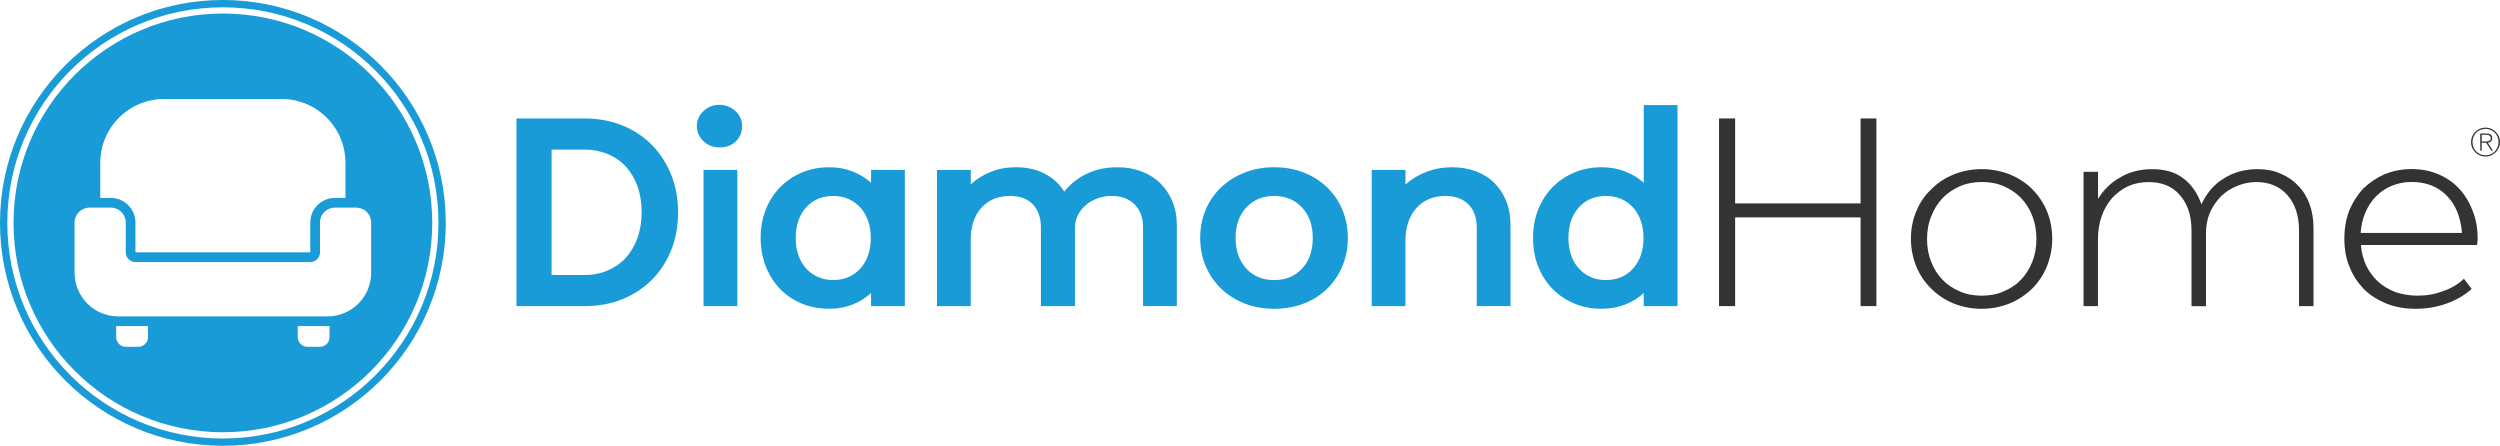
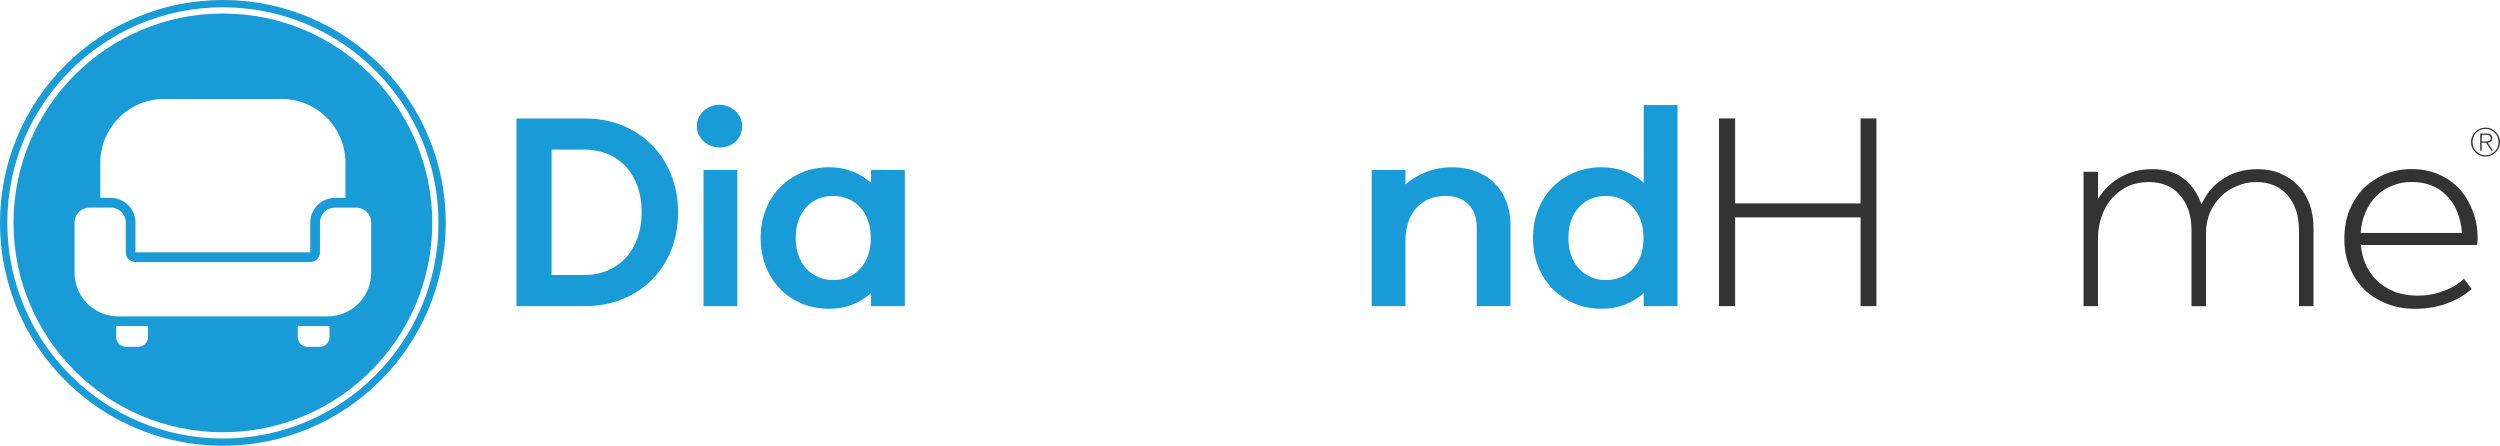
<svg xmlns="http://www.w3.org/2000/svg" version="1.1" id="Layer_1" x="0px" y="0px" viewBox="0 0 650.67 116.02" style="enable-background:new 0 0 650.67 116.02;" xml:space="preserve">
  <style type="text/css">
	.st0{enable-background:new    ;}
	.st1{fill:#199BD7;}
	.st2{fill:#333333;}
</style>
  <g>
    <g>
      <g class="st0">
        <path class="st1" d="M134.42,30.84h17.79c3.53,0,6.79,0.6,9.77,1.81c2.98,1.21,5.53,2.89,7.67,5.06     c2.14,2.16,3.81,4.74,5.02,7.74c1.21,3,1.81,6.27,1.81,9.8c0,3.58-0.59,6.86-1.78,9.84c-1.19,2.98-2.86,5.55-5.02,7.71     c-2.16,2.16-4.72,3.85-7.67,5.06c-2.95,1.21-6.22,1.81-9.8,1.81h-17.79V30.84z M152.07,71.58c2.23,0,4.27-0.39,6.1-1.19     c1.84-0.79,3.41-1.89,4.71-3.31c1.3-1.42,2.31-3.14,3.04-5.16c0.72-2.02,1.08-4.27,1.08-6.73s-0.36-4.7-1.08-6.7     c-0.72-2-1.73-3.71-3.04-5.13c-1.3-1.42-2.88-2.51-4.74-3.28c-1.86-0.77-3.91-1.15-6.14-1.15h-8.44v32.65H152.07z" />
        <path class="st1" d="M181.37,32.79c0-1.49,0.57-2.78,1.71-3.87c1.14-1.09,2.55-1.64,4.22-1.64c0.79,0,1.55,0.15,2.27,0.45     c0.72,0.3,1.35,0.7,1.88,1.19c0.53,0.49,0.95,1.07,1.25,1.74c0.3,0.67,0.45,1.38,0.45,2.13c0,1.63-0.55,2.96-1.64,4.01     c-1.09,1.05-2.5,1.57-4.22,1.57c-1.67,0-3.08-0.55-4.22-1.64C181.93,35.64,181.37,34.33,181.37,32.79z M191.9,79.67h-8.79V44.23     h8.79V79.67z" />
        <path class="st1" d="M235.5,44.23v35.44h-8.79v-3.42c-1.39,1.3-3.01,2.31-4.85,3.03c-1.84,0.72-3.85,1.08-6.03,1.08     c-2.65,0-5.07-0.46-7.25-1.39c-2.19-0.93-4.06-2.21-5.62-3.84c-1.56-1.63-2.78-3.57-3.66-5.82c-0.88-2.26-1.33-4.73-1.33-7.43     c0-2.65,0.44-5.09,1.33-7.32c0.88-2.23,2.12-4.16,3.7-5.79c1.58-1.63,3.46-2.91,5.65-3.84c2.18-0.93,4.58-1.4,7.18-1.4     c2.19,0,4.2,0.36,6.03,1.08c1.84,0.72,3.45,1.71,4.85,2.96v-3.35H235.5z M216.87,51c-2.93,0-5.29,1-7.08,3     c-1.79,2-2.69,4.65-2.69,7.95c0,1.63,0.23,3.12,0.7,4.46c0.46,1.35,1.13,2.5,1.99,3.45c0.86,0.95,1.89,1.7,3.1,2.23     c1.21,0.54,2.53,0.8,3.98,0.8c1.49,0,2.83-0.27,4.01-0.8c1.19-0.53,2.21-1.28,3.07-2.23c0.86-0.95,1.52-2.1,1.99-3.45     c0.46-1.35,0.7-2.84,0.7-4.46s-0.23-3.12-0.7-4.46c-0.46-1.35-1.13-2.5-1.99-3.45c-0.86-0.95-1.88-1.7-3.07-2.23     C219.7,51.27,218.36,51,216.87,51z" />
-         <path class="st1" d="M252.66,79.67h-8.79V44.23h8.79V48c1.49-1.4,3.22-2.49,5.2-3.28c1.98-0.79,4.15-1.19,6.52-1.19     c2.88,0,5.39,0.56,7.53,1.67c2.14,1.12,3.84,2.67,5.09,4.67c1.58-2,3.55-3.56,5.89-4.67c2.35-1.12,4.99-1.67,7.92-1.67     c2.28,0,4.37,0.36,6.28,1.08c1.91,0.72,3.53,1.74,4.88,3.07s2.41,2.91,3.17,4.74c0.77,1.84,1.15,3.9,1.15,6.17v21.07h-8.79V59.23     c0-2.56-0.73-4.57-2.2-6.03s-3.45-2.2-5.96-2.2c-1.3,0-2.54,0.21-3.7,0.63c-1.16,0.42-2.19,1.01-3.07,1.78     c-0.88,0.77-1.57,1.65-2.06,2.65s-0.73,2.1-0.73,3.31v20.3h-8.86V59.23c0-2.56-0.7-4.57-2.09-6.03c-1.4-1.46-3.35-2.2-5.86-2.2     c-3.21,0-5.73,1.04-7.57,3.1s-2.75,4.85-2.75,8.34V79.67z" />
-         <path class="st1" d="M331.62,80.37c-2.79,0-5.36-0.46-7.71-1.39c-2.35-0.93-4.37-2.21-6.07-3.84c-1.7-1.63-3.04-3.57-4.01-5.82     s-1.46-4.71-1.46-7.36c0-2.65,0.48-5.1,1.43-7.36c0.95-2.26,2.29-4.2,4.01-5.83c1.72-1.63,3.75-2.91,6.1-3.84     c2.35-0.93,4.92-1.4,7.71-1.4s5.35,0.45,7.67,1.36c2.33,0.91,4.35,2.19,6.07,3.84c1.72,1.65,3.06,3.6,4.01,5.86     s1.43,4.71,1.43,7.36c0,2.65-0.48,5.1-1.43,7.36s-2.28,4.21-3.98,5.86c-1.7,1.65-3.72,2.93-6.07,3.84     C336.98,79.91,334.41,80.37,331.62,80.37z M331.62,51c-2.98,0-5.4,1-7.25,3c-1.86,2-2.79,4.65-2.79,7.95     c0,3.25,0.92,5.89,2.76,7.92c1.84,2.02,4.27,3.03,7.29,3.03c3.02,0,5.45-1.01,7.29-3.03c1.84-2.02,2.75-4.66,2.75-7.92     c0-3.3-0.93-5.95-2.79-7.95C337.01,52,334.59,51,331.62,51z" />
        <path class="st1" d="M365.8,79.67h-8.79V44.23h8.79V48c1.58-1.4,3.41-2.49,5.48-3.28c2.07-0.79,4.29-1.19,6.66-1.19     c2.28,0,4.36,0.36,6.24,1.08c1.88,0.72,3.49,1.74,4.81,3.07c1.33,1.33,2.35,2.91,3.07,4.74c0.72,1.84,1.08,3.9,1.08,6.17v21.07     h-8.79V59.23c0-2.56-0.72-4.57-2.16-6.03c-1.44-1.46-3.42-2.2-5.93-2.2c-3.21,0-5.75,1.06-7.64,3.17     c-1.88,2.12-2.83,4.96-2.83,8.54V79.67z" />
        <path class="st1" d="M436.6,27.35v52.32h-8.79v-3.42c-1.39,1.3-3.02,2.31-4.88,3.03c-1.86,0.72-3.88,1.08-6.07,1.08     c-2.61,0-5-0.46-7.19-1.39c-2.19-0.93-4.07-2.21-5.65-3.84c-1.58-1.63-2.81-3.57-3.7-5.82S399,64.58,399,61.88     c0-2.65,0.44-5.09,1.33-7.32s2.12-4.16,3.7-5.79c1.58-1.63,3.46-2.91,5.65-3.84c2.19-0.93,4.58-1.4,7.19-1.4     c2.18,0,4.21,0.36,6.07,1.08c1.86,0.72,3.49,1.71,4.88,2.96V27.35H436.6z M417.98,51c-2.93,0-5.29,1-7.08,3     c-1.79,2-2.69,4.65-2.69,7.95c0,1.63,0.23,3.12,0.7,4.46c0.46,1.35,1.13,2.5,1.99,3.45c0.86,0.95,1.88,1.7,3.07,2.23     c1.19,0.54,2.5,0.8,3.94,0.8c2.98,0,5.36-1.01,7.15-3.03c1.79-2.02,2.69-4.66,2.69-7.92c0-1.63-0.23-3.12-0.7-4.46     c-0.46-1.35-1.13-2.5-1.99-3.45c-0.86-0.95-1.88-1.7-3.07-2.23C420.8,51.27,419.46,51,417.98,51z" />
      </g>
      <g class="st0">
        <path class="st2" d="M488.37,79.67h-4.12V56.58H451.6v23.09h-4.19V30.83h4.19v22.11h32.65V30.83h4.12V79.67z" />
-         <path class="st2" d="M515.71,80.37c-2.58,0-5.02-0.49-7.26-1.39c-2.23-0.91-4.19-2.23-5.79-3.84c-1.67-1.6-3-3.56-3.91-5.79     c-0.91-2.23-1.4-4.67-1.4-7.25s0.49-4.95,1.4-7.12c0.91-2.23,2.23-4.19,3.91-5.72c1.6-1.67,3.56-2.93,5.79-3.84     c2.23-0.91,4.67-1.4,7.33-1.4c2.58,0,5.02,0.49,7.25,1.33c2.3,0.98,4.26,2.23,5.86,3.84s2.93,3.56,3.84,5.72     c0.91,2.16,1.4,4.6,1.4,7.19s-0.49,5.02-1.4,7.25c-0.91,2.23-2.23,4.19-3.84,5.79c-1.67,1.6-3.63,2.93-5.86,3.84     C520.8,79.88,518.36,80.37,515.71,80.37z M515.85,47.37c-2.09,0-3.98,0.35-5.79,1.12c-1.67,0.77-3.21,1.74-4.46,3.07     c-1.26,1.33-2.23,2.86-2.93,4.67c-0.77,1.81-1.12,3.84-1.12,6c0,2.16,0.35,4.12,1.05,5.86c0.7,1.81,1.67,3.35,2.93,4.67     c1.26,1.33,2.72,2.3,4.53,3.07c1.67,0.77,3.63,1.12,5.72,1.12s4.05-0.35,5.72-1.12c1.81-0.77,3.28-1.74,4.53-3.07     c1.26-1.33,2.23-2.86,2.93-4.67c0.7-1.74,1.05-3.7,1.05-5.86c0-2.16-0.35-4.19-1.05-6c-0.7-1.81-1.67-3.35-2.93-4.67     c-1.26-1.33-2.72-2.3-4.46-3.07C519.82,47.72,517.94,47.37,515.85,47.37z" />
        <path class="st2" d="M546.05,79.67h-3.77V44.72h3.77v7.05c1.46-2.37,3.35-4.26,5.86-5.65c2.37-1.4,5.16-2.09,8.23-2.09     c3.35,0,6.07,0.77,8.16,2.44c2.09,1.53,3.63,3.84,4.67,6.7c1.33-2.86,3.21-5.16,5.79-6.7c2.58-1.67,5.51-2.44,8.86-2.44     c2.16,0,4.12,0.35,5.86,1.12c1.81,0.77,3.35,1.74,4.6,3.14c1.33,1.26,2.3,2.93,3,4.74c0.7,1.95,1.05,3.98,1.05,6.28v20.37h-3.77     v-19.6c0-3.91-0.98-6.98-3-9.28c-2.02-2.3-4.74-3.42-8.16-3.42c-1.74,0-3.42,0.35-5.02,1.05c-1.6,0.63-2.93,1.54-4.19,2.72     c-1.12,1.19-2.09,2.58-2.79,4.12c-0.7,1.67-1.05,3.42-1.05,5.3v19.12h-3.77v-19.6c0-3.91-0.98-6.98-3-9.28     c-1.95-2.3-4.67-3.42-8.16-3.42c-1.88,0-3.7,0.35-5.3,1.05c-1.6,0.77-3,1.81-4.19,3.07c-1.19,1.4-2.09,2.93-2.72,4.74     c-0.63,1.74-0.98,3.77-0.98,5.93V79.67z" />
        <path class="st2" d="M614.48,63.76c0.14,2.02,0.63,3.77,1.4,5.44c0.77,1.54,1.81,2.93,3.07,4.12c1.33,1.19,2.79,2.02,4.54,2.72     c1.74,0.56,3.63,0.91,5.65,0.91c2.37,0,4.6-0.35,6.7-1.19c2.16-0.7,3.98-1.81,5.44-3.21l2.02,2.65     c-1.88,1.67-4.05,2.93-6.63,3.84s-5.23,1.33-8.02,1.33c-2.72,0-5.16-0.42-7.46-1.33c-2.3-0.91-4.26-2.16-5.86-3.7     c-1.6-1.67-2.93-3.56-3.77-5.79c-0.98-2.23-1.4-4.67-1.4-7.4c0-2.65,0.42-5.09,1.26-7.33c0.91-2.16,2.09-4.05,3.63-5.72     c1.6-1.53,3.42-2.79,5.58-3.77c2.16-0.84,4.46-1.33,6.98-1.33c2.51,0,4.81,0.42,6.98,1.33c2.09,0.91,3.91,2.09,5.44,3.77     c1.46,1.54,2.65,3.49,3.49,5.72c0.91,2.16,1.33,4.6,1.33,7.26c0,0.35,0,0.63-0.07,0.84c0,0.21,0,0.49-0.07,0.84H614.48z      M640.78,60.62c-0.35-4.12-1.67-7.4-3.98-9.7c-2.3-2.37-5.37-3.56-9.14-3.56c-1.88,0-3.56,0.35-5.09,0.98     c-1.6,0.63-2.93,1.53-4.12,2.72c-1.19,1.19-2.09,2.58-2.79,4.19c-0.7,1.6-1.12,3.42-1.26,5.37H640.78z" />
      </g>
      <g>
        <path class="st2" d="M646.9,33.21c0.52,0,1.01,0.1,1.47,0.3c0.46,0.2,0.85,0.47,1.19,0.81s0.61,0.74,0.81,1.19     c0.2,0.46,0.3,0.95,0.3,1.47s-0.1,1.01-0.3,1.47c-0.2,0.46-0.47,0.85-0.81,1.19s-0.74,0.61-1.19,0.81     c-0.46,0.2-0.95,0.3-1.47,0.3c-0.52,0-1.01-0.1-1.47-0.3c-0.46-0.2-0.85-0.47-1.19-0.81s-0.61-0.74-0.81-1.19     c-0.2-0.46-0.3-0.95-0.3-1.47s0.1-1.01,0.3-1.47c0.2-0.46,0.47-0.85,0.81-1.19s0.74-0.61,1.19-0.81     C645.88,33.31,646.38,33.21,646.9,33.21z M646.91,33.54c-0.48,0-0.93,0.09-1.35,0.26s-0.78,0.42-1.08,0.73s-0.54,0.67-0.71,1.09     c-0.17,0.42-0.26,0.87-0.26,1.36c0,0.48,0.09,0.92,0.26,1.34c0.17,0.42,0.41,0.78,0.72,1.09c0.3,0.31,0.66,0.56,1.07,0.74     c0.41,0.18,0.86,0.27,1.35,0.27c0.48,0,0.93-0.09,1.34-0.27c0.41-0.18,0.77-0.43,1.07-0.74s0.54-0.68,0.71-1.09     c0.17-0.42,0.26-0.86,0.26-1.34s-0.09-0.93-0.26-1.35s-0.41-0.78-0.7-1.08c-0.3-0.31-0.66-0.55-1.07-0.73     C647.84,33.63,647.39,33.54,646.91,33.54z M645.53,34.75h1.67c0.5,0,0.87,0.1,1.1,0.31c0.23,0.21,0.35,0.51,0.35,0.92     c0,0.18-0.03,0.34-0.09,0.48s-0.14,0.25-0.25,0.35c-0.1,0.09-0.22,0.17-0.36,0.23s-0.29,0.1-0.45,0.12l1.33,2.05h-0.42     l-1.34-2.06h-1.16v2.06h-0.38L645.53,34.75L645.53,34.75z M645.91,36.82h0.95c0.17,0,0.34-0.01,0.5-0.03     c0.17-0.02,0.32-0.05,0.45-0.11s0.24-0.14,0.33-0.25c0.08-0.11,0.13-0.26,0.13-0.46c0-0.17-0.03-0.31-0.1-0.42     c-0.07-0.11-0.15-0.21-0.26-0.28s-0.23-0.12-0.36-0.15c-0.13-0.03-0.27-0.04-0.4-0.04h-1.23v1.74H645.91z" />
      </g>
    </g>
    <g>
      <path class="st1" d="M58.01,3.52c-15.05,0-28.67,6.1-38.53,15.96S3.52,42.96,3.52,58.01s6.1,28.67,15.96,38.53    s23.48,15.96,38.53,15.96s28.66-6.1,38.53-15.96c9.86-9.86,15.96-23.48,15.96-38.53s-6.1-28.67-15.96-38.53    C86.67,9.62,73.06,3.52,58.01,3.52z M26.1,42.38c0-4.41,1.75-8.63,4.87-11.75s7.34-4.87,11.75-4.87h30.57    c4.41,0,8.64,1.75,11.75,4.87c3.12,3.11,4.87,7.34,4.87,11.75v9.14h-2.77c-3.52,0-6.38,2.86-6.38,6.38v7.78H35.25V57.9    c0-3.52-2.86-6.38-6.38-6.38H26.1l0,0C26.1,51.52,26.1,42.38,26.1,42.38z M38.52,87.74c0,0.67-0.26,1.31-0.74,1.78    C37.31,90,36.67,90.26,36,90.26h-3.24c-0.67,0-1.31-0.26-1.78-0.74c-0.47-0.47-0.74-1.11-0.74-1.78v-2.89    c0.18,0.01,0.36,0.01,0.54,0.01h7.73v2.88H38.52z M85.77,87.74c0,0.67-0.26,1.31-0.74,1.78c-0.47,0.47-1.11,0.74-1.78,0.74h-3.24    c-0.67,0-1.31-0.26-1.78-0.74c-0.47-0.47-0.74-1.11-0.74-1.78v-2.88h7.73c0.18,0,0.36,0,0.54-0.01L85.77,87.74L85.77,87.74z     M96.61,70.97c0,6.28-5.09,11.38-11.38,11.38H30.79c-6.28,0-11.38-5.09-11.38-11.38V57.9c0-2.13,1.73-3.86,3.86-3.86h5.6    c2.13,0,3.86,1.73,3.86,3.86v7.78c0,1.39,1.13,2.52,2.52,2.52h45.51c1.39,0,2.52-1.13,2.52-2.52V57.9c0-2.13,1.73-3.86,3.86-3.86    h5.6c2.13,0,3.86,1.73,3.86,3.86v13.07H96.61z" />
      <path class="st1" d="M58.01,0C25.97,0,0,25.97,0,58.01s25.97,58.01,58.01,58.01s58.01-25.97,58.01-58.01S90.05,0,58.01,0z     M58.01,114.13C27.02,114.13,1.9,89,1.9,58.01S27.02,1.9,58.01,1.9s56.11,25.12,56.11,56.11C114.12,89,89,114.13,58.01,114.13z" />
    </g>
  </g>
</svg>